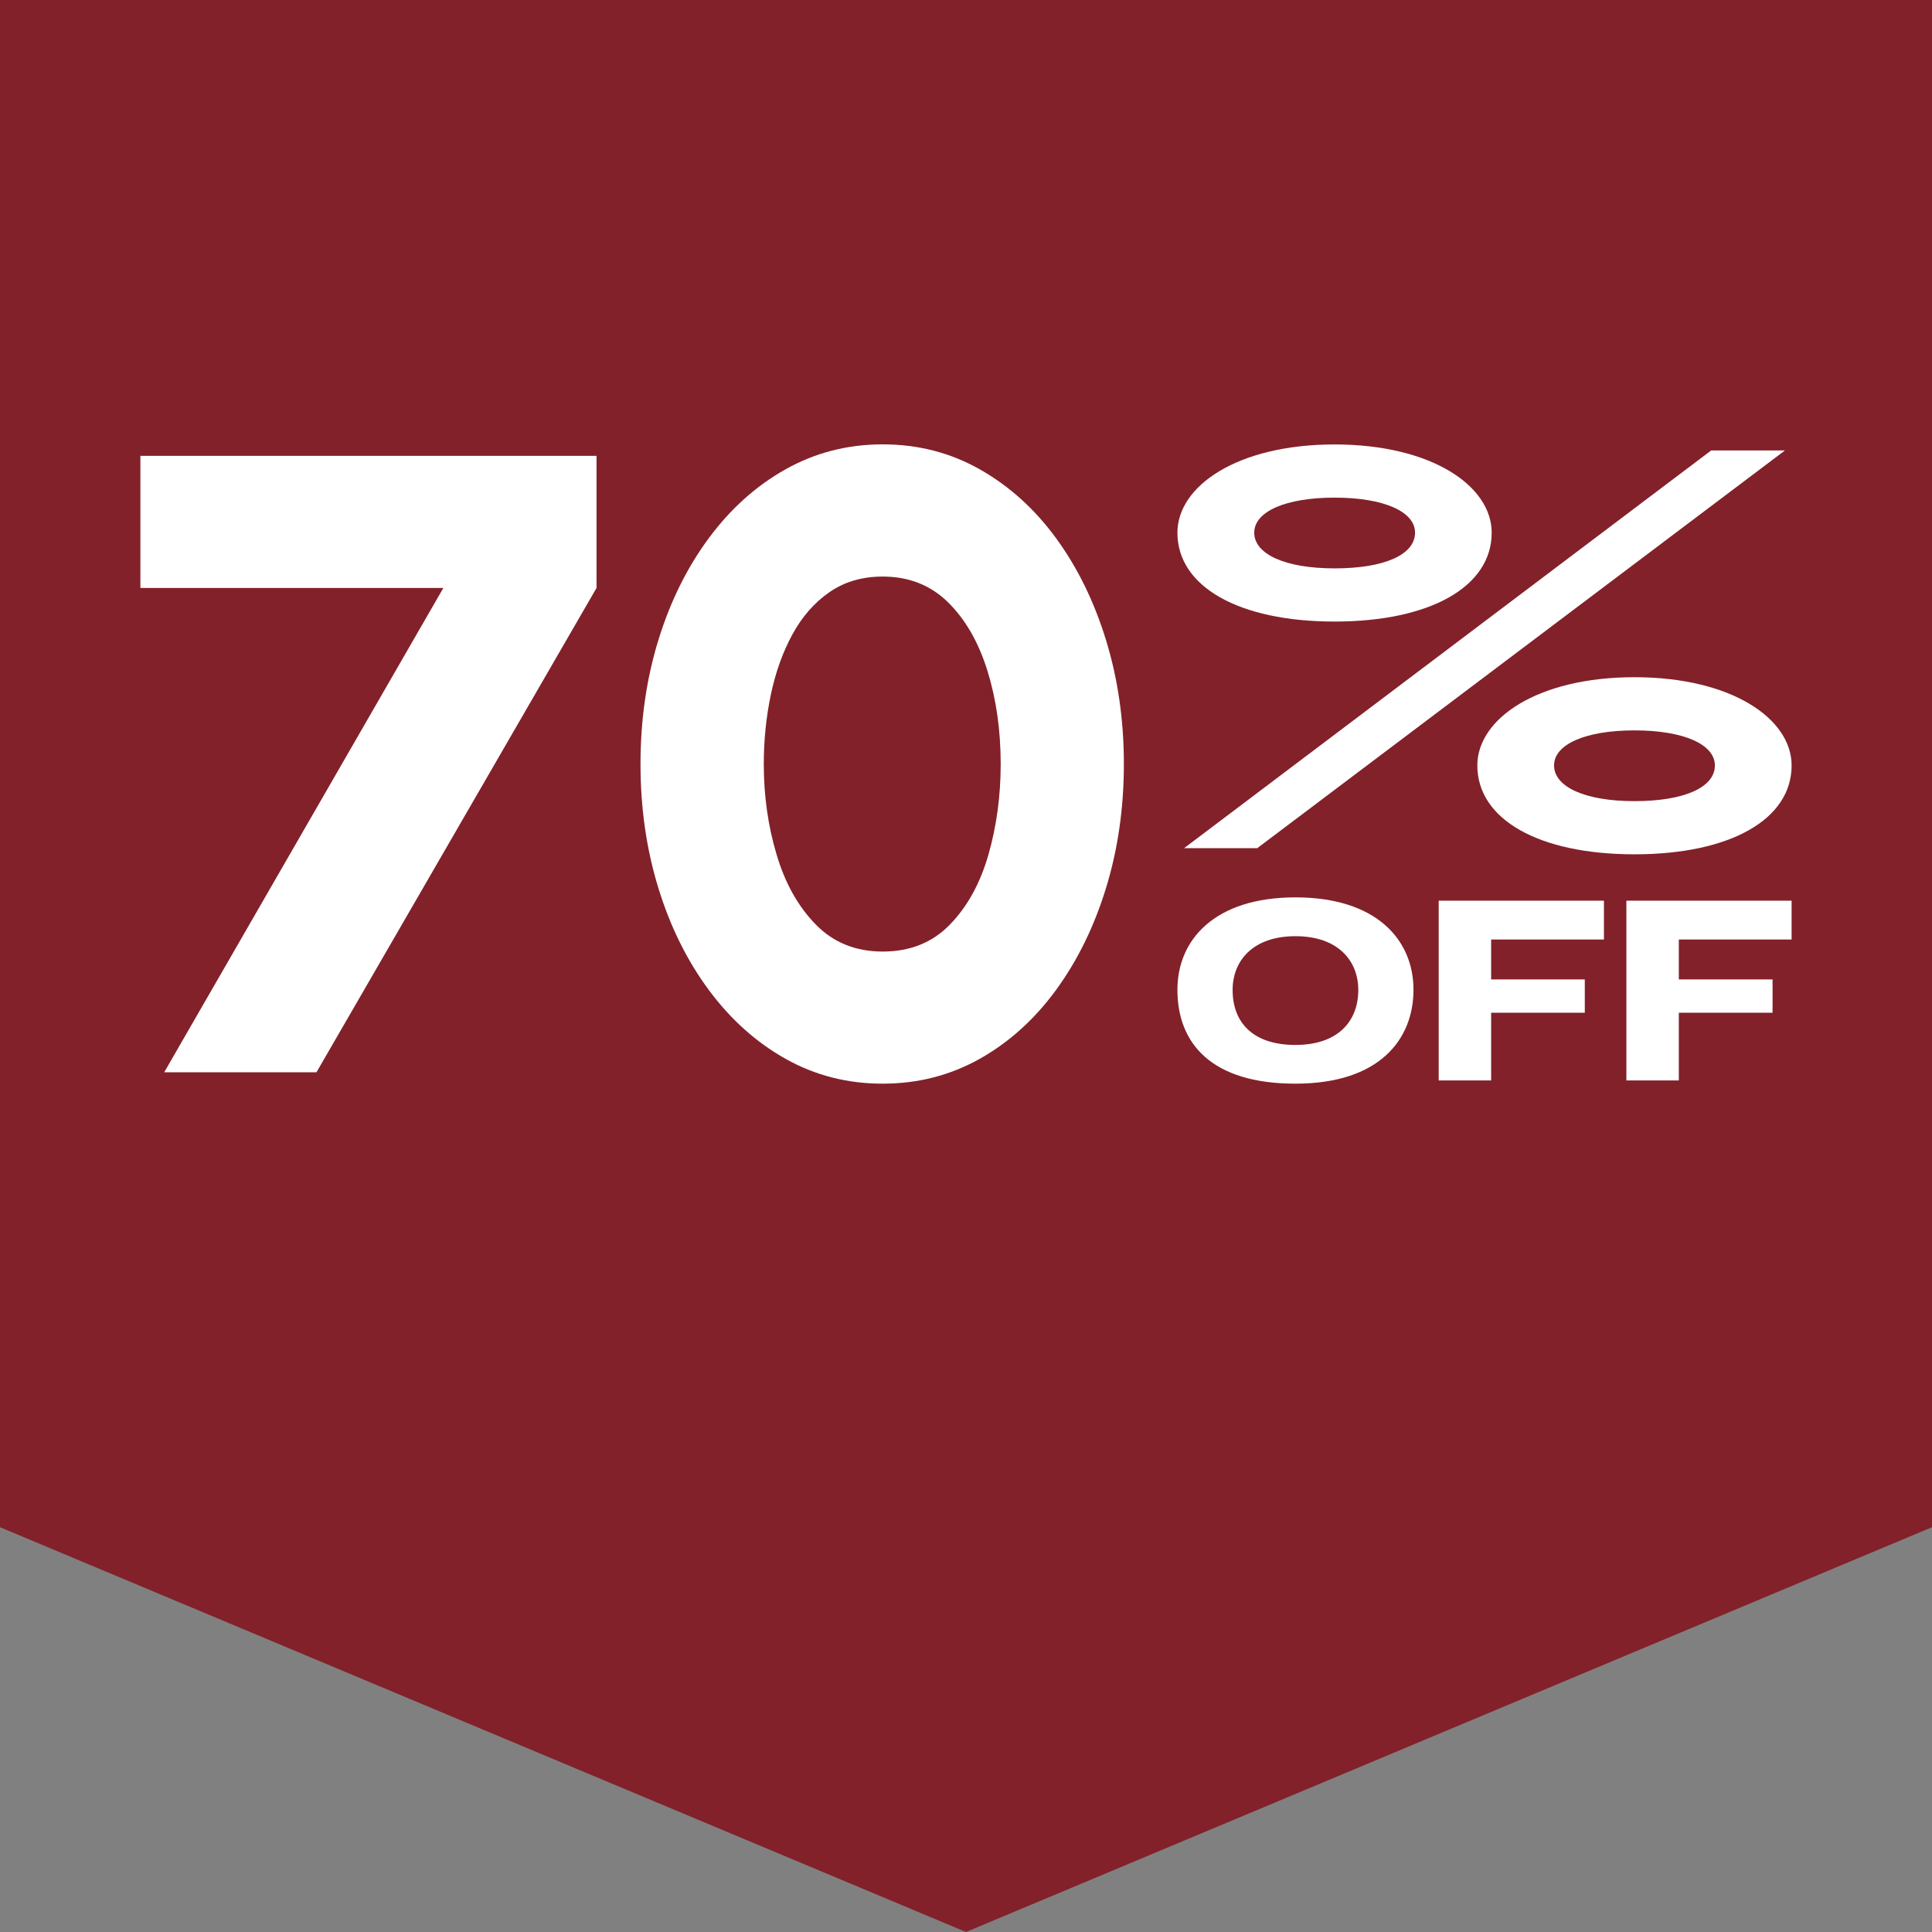
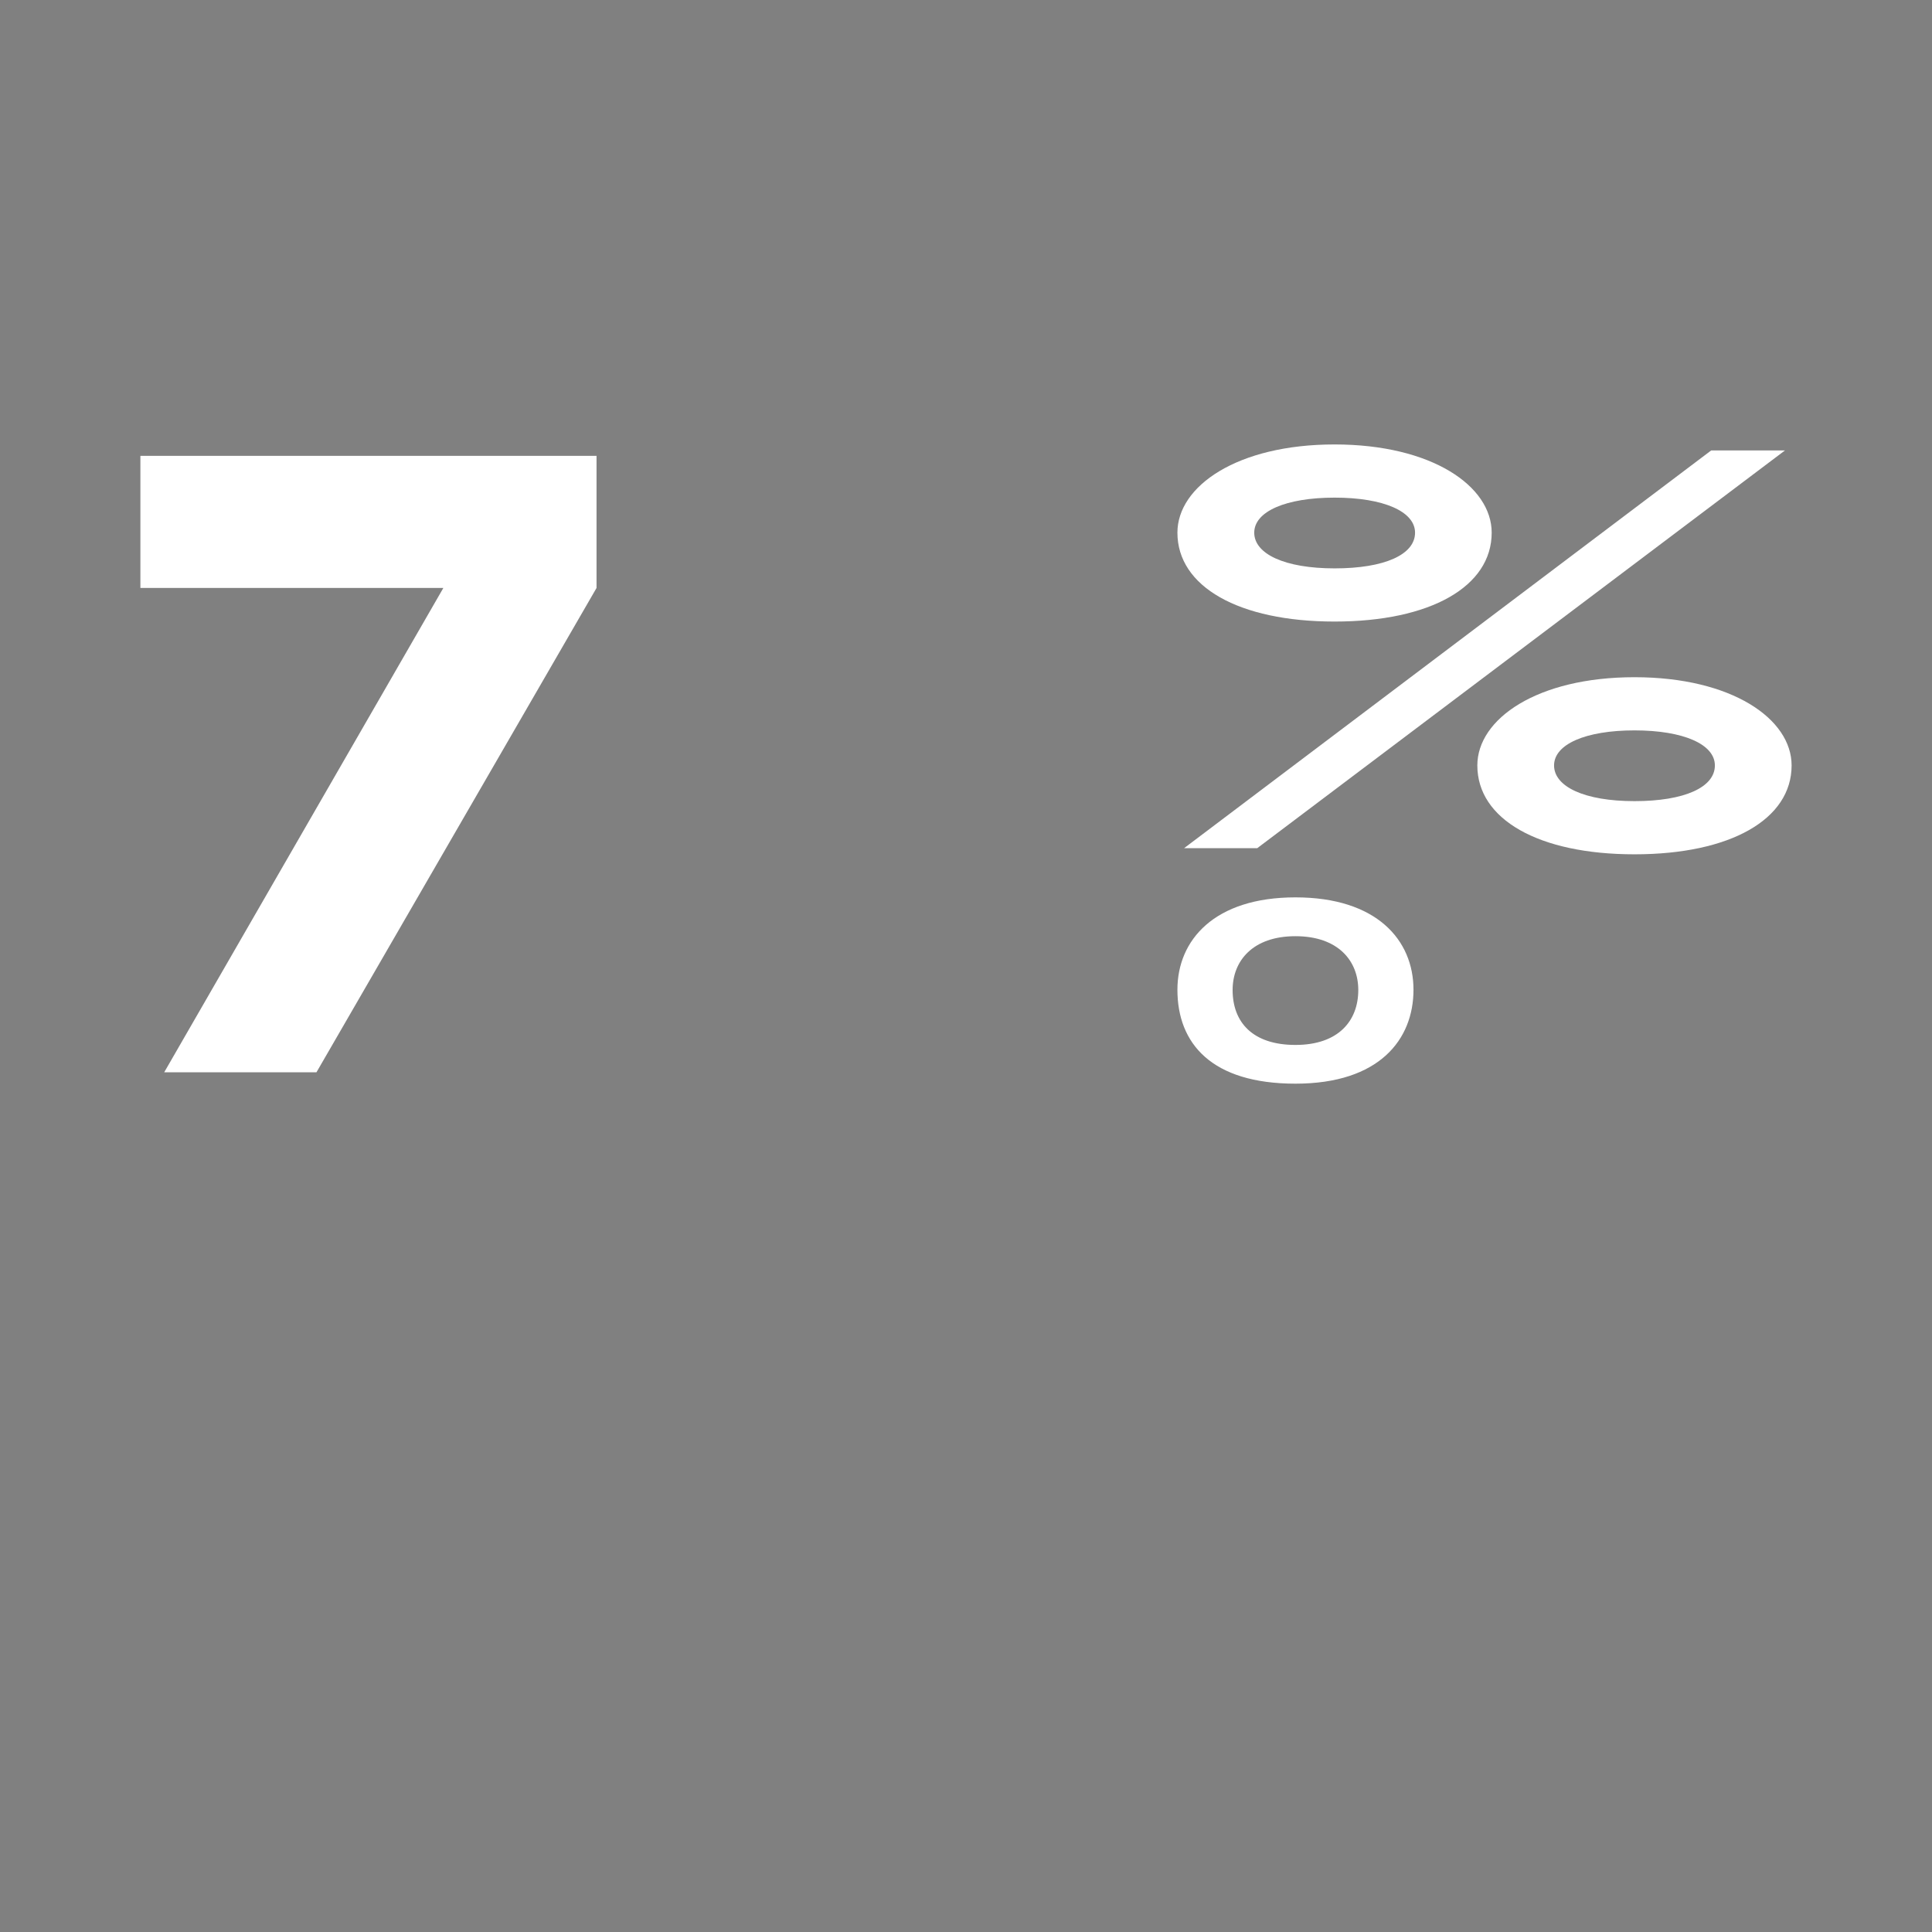
<svg xmlns="http://www.w3.org/2000/svg" width="210" height="210" viewBox="0 0 210 210" fill="none">
  <rect x="0" y="0" width="210" height="210" fill="#808080" stroke="none" />
  <g clip-path="url(#clip0_1707_392)">
-     <path d="M210 166L105 210L0 166V0H210V166Z" fill="#82212A" />
-     <path d="M17.85 116.55L48.19 63.91H15.26V49.55H64.84V63.91L34.4 116.55H17.84H17.85Z" fill="white" />
-     <path d="M95.94 117.79C92.11 117.79 88.59 116.89 85.39 115.09C82.18 113.29 79.4 110.79 77.04 107.6C74.68 104.41 72.85 100.72 71.56 96.52C70.27 92.33 69.62 87.83 69.62 83.05C69.62 78.27 70.27 73.77 71.56 69.58C72.85 65.39 74.68 61.69 77.04 58.5C79.4 55.31 82.18 52.81 85.39 51.01C88.6 49.21 92.11 48.3 95.94 48.3C99.77 48.3 103.29 49.2 106.49 51.01C109.69 52.82 112.46 55.31 114.79 58.5C117.12 61.69 118.93 65.38 120.22 69.58C121.51 73.78 122.16 78.27 122.16 83.05C122.16 87.83 121.51 92.33 120.22 96.52C118.93 100.72 117.12 104.41 114.79 107.6C112.46 110.79 109.69 113.29 106.49 115.09C103.28 116.89 99.77 117.79 95.94 117.79ZM95.94 103.43C98.91 103.43 101.34 102.46 103.24 100.51C105.14 98.56 106.53 96.04 107.43 92.93C108.32 89.82 108.77 86.53 108.77 83.05C108.77 79.38 108.29 76 107.33 72.91C106.37 69.82 104.94 67.33 103.05 65.47C101.15 63.6 98.78 62.67 95.94 62.67C93.71 62.67 91.78 63.24 90.15 64.37C88.52 65.5 87.18 67.03 86.13 68.96C85.08 70.89 84.3 73.07 83.79 75.49C83.28 77.91 83.02 80.44 83.02 83.05C83.02 86.5 83.48 89.77 84.41 92.88C85.33 95.99 86.75 98.53 88.67 100.49C90.58 102.45 93.01 103.43 95.94 103.43Z" fill="white" />
+     <path d="M17.85 116.55L48.19 63.91H15.26V49.55H64.84V63.91L34.4 116.55H17.84Z" fill="white" />
    <path d="M127.98 57.9C127.98 52.84 134.48 48.31 145.06 48.31C155.64 48.31 162.14 52.84 162.14 57.9C162.14 63.75 155.5 67.56 145.06 67.56C134.62 67.56 127.98 63.75 127.98 57.9ZM186 48.96H194.02L136.66 92.19H128.71L186 48.96ZM153.81 57.9C153.81 55.6 150.39 54.09 145.07 54.09C139.75 54.09 136.33 55.6 136.33 57.9C136.33 60.2 139.62 61.78 145.07 61.78C150.52 61.78 153.81 60.27 153.81 57.9ZM160.58 83.2C160.58 78.14 167.08 73.61 177.66 73.61C188.24 73.61 194.74 78.14 194.74 83.2C194.74 89.05 188.1 92.86 177.66 92.86C167.22 92.86 160.58 89.05 160.58 83.2ZM186.4 83.2C186.4 80.9 182.98 79.39 177.66 79.39C172.34 79.39 168.92 80.9 168.92 83.2C168.92 85.5 172.21 87.08 177.66 87.08C183.11 87.08 186.4 85.57 186.4 83.2Z" fill="white" />
    <path d="M127.98 107.58C127.98 102.18 131.99 97.54 140.81 97.54C149.63 97.54 153.64 102.17 153.64 107.58C153.64 112.99 149.93 117.79 140.81 117.79C131.69 117.79 127.98 113.43 127.98 107.58ZM147.64 107.61C147.64 104.43 145.44 101.76 140.81 101.76C136.18 101.76 133.98 104.43 133.98 107.61C133.98 111.11 136.15 113.58 140.81 113.58C145.47 113.58 147.64 110.97 147.64 107.61Z" fill="white" />
-     <path d="M156.37 97.9H174.34V102.12H162.08V106.46H172.26V110.08H162.08V117.44H156.38V97.9H156.37Z" fill="white" />
-     <path d="M176.77 97.9H194.74V102.12H182.48V106.46H192.67V110.08H182.48V117.44H176.78V97.9H176.77Z" fill="white" />
  </g>
  <defs>
    <clipPath id="clip0_1707_392">
      <rect width="210" height="210" fill="white" />
    </clipPath>
  </defs>
</svg>